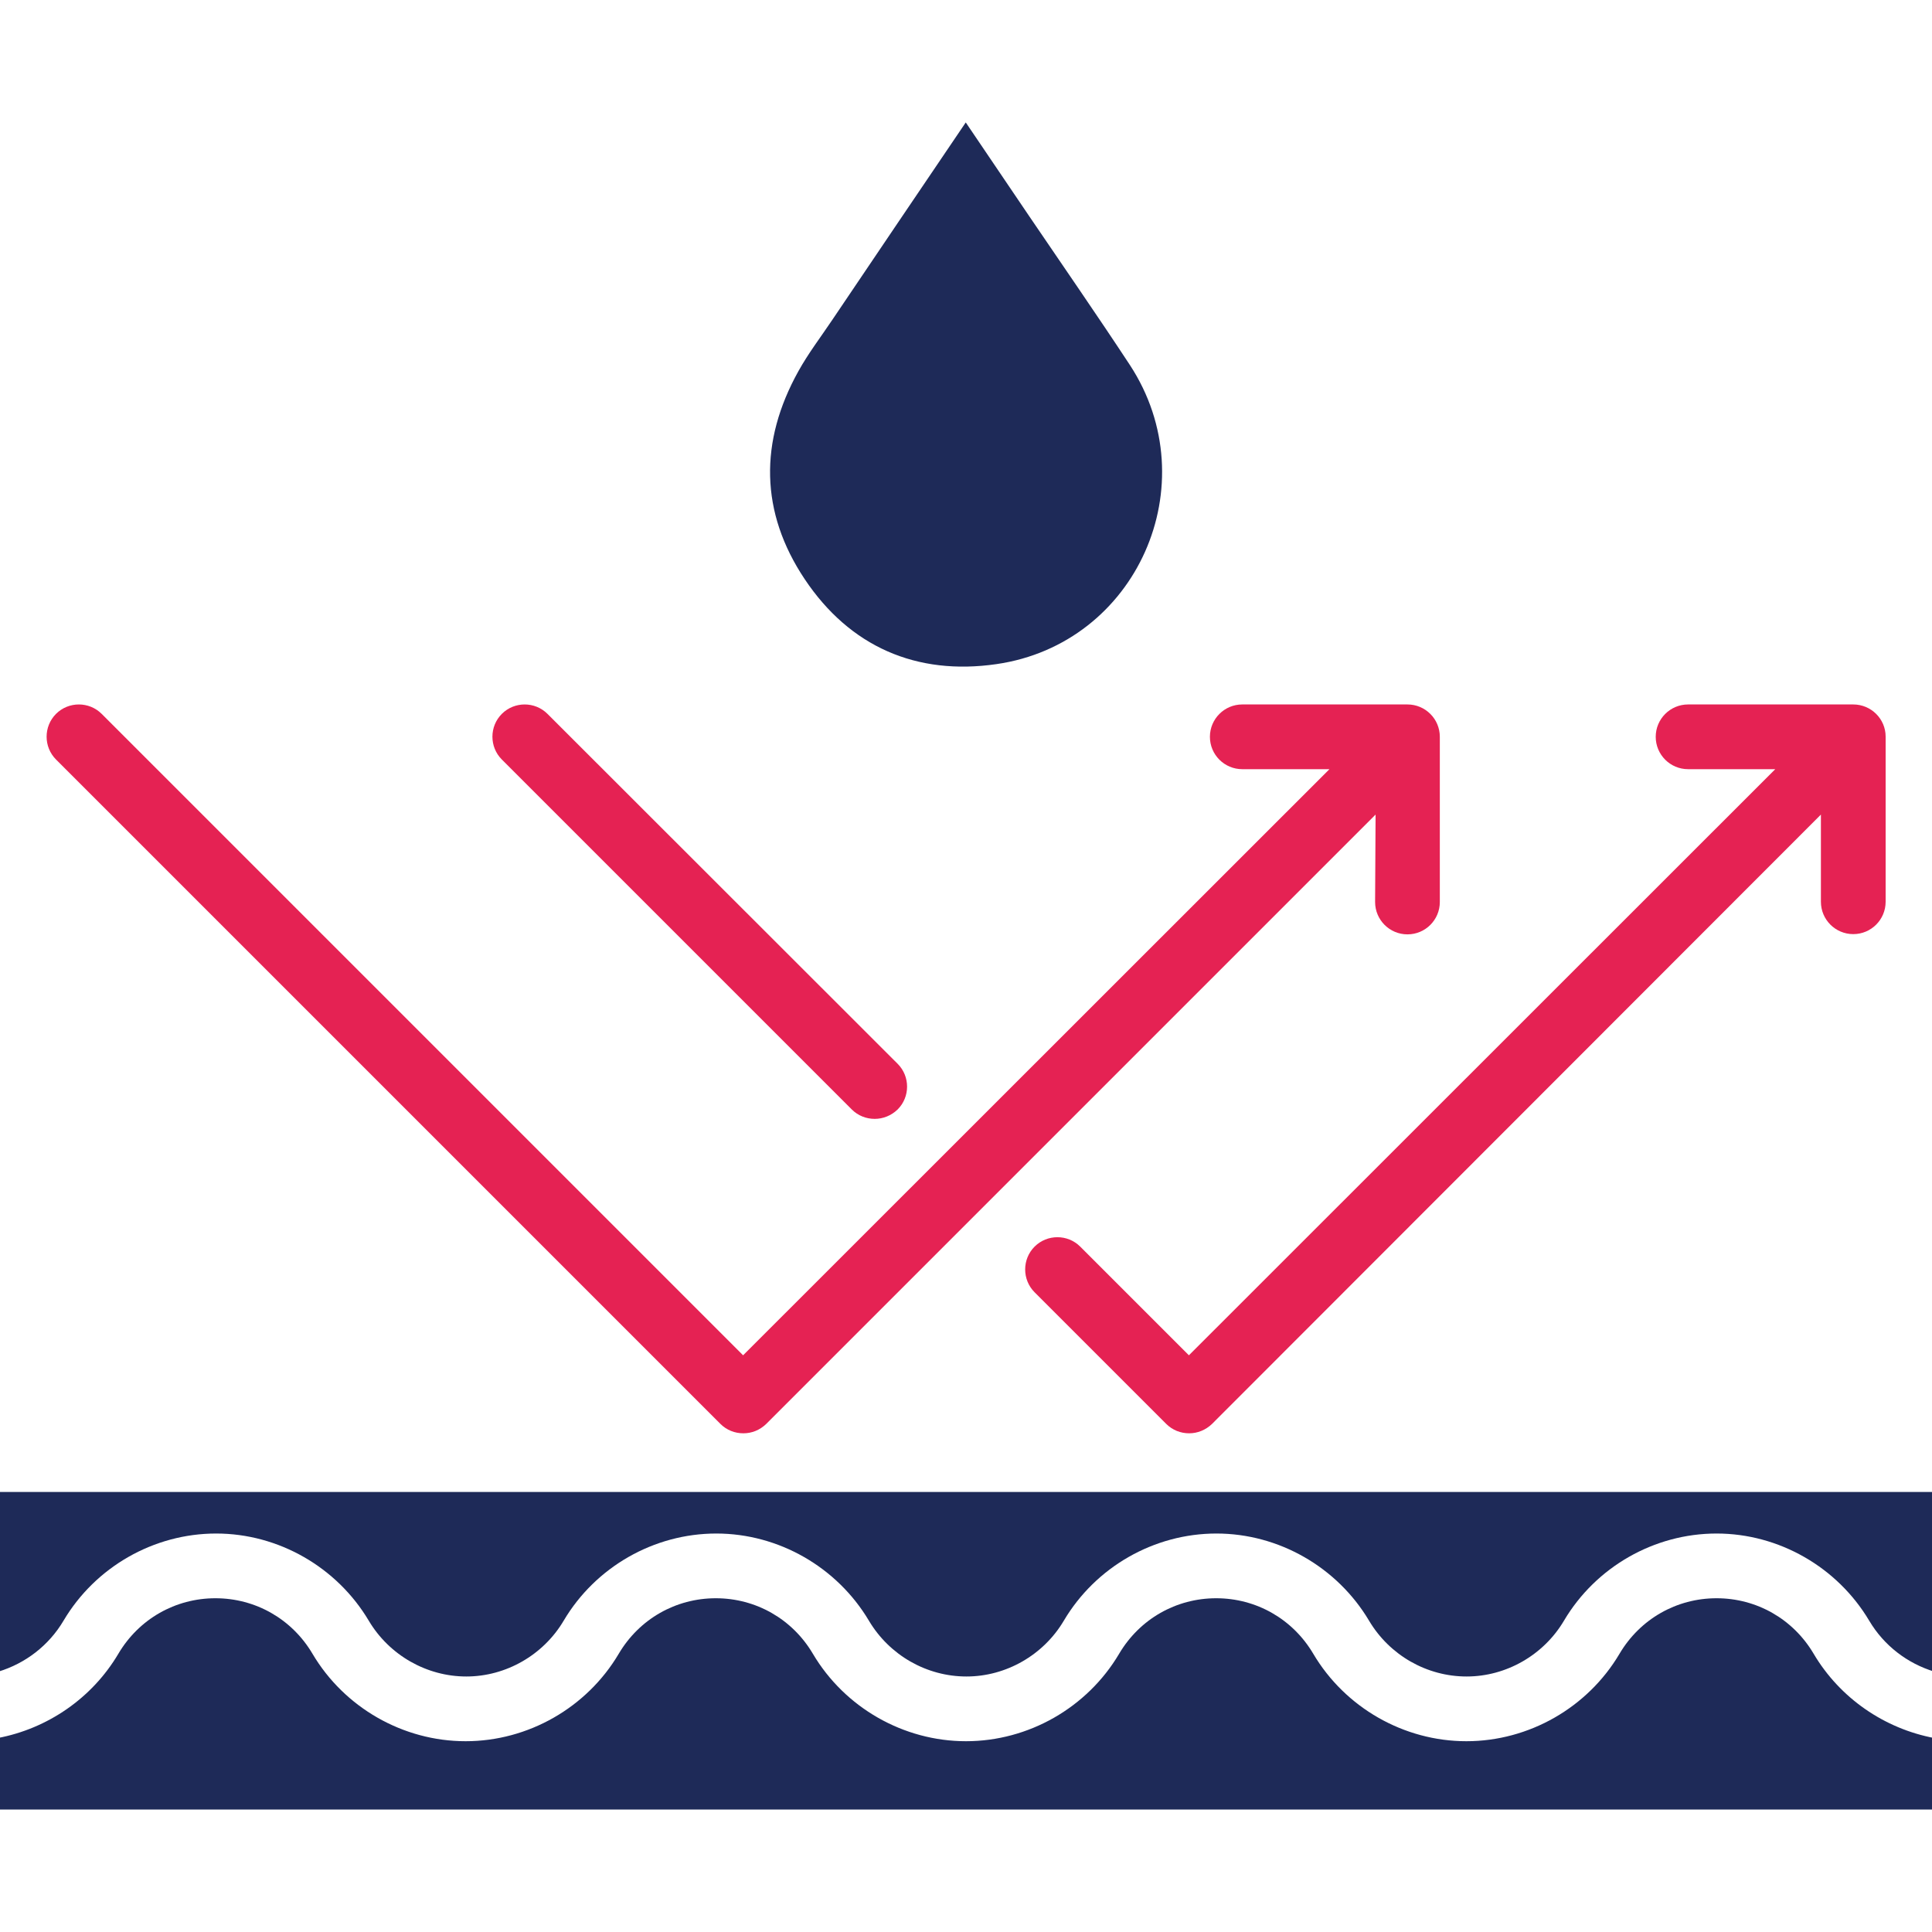
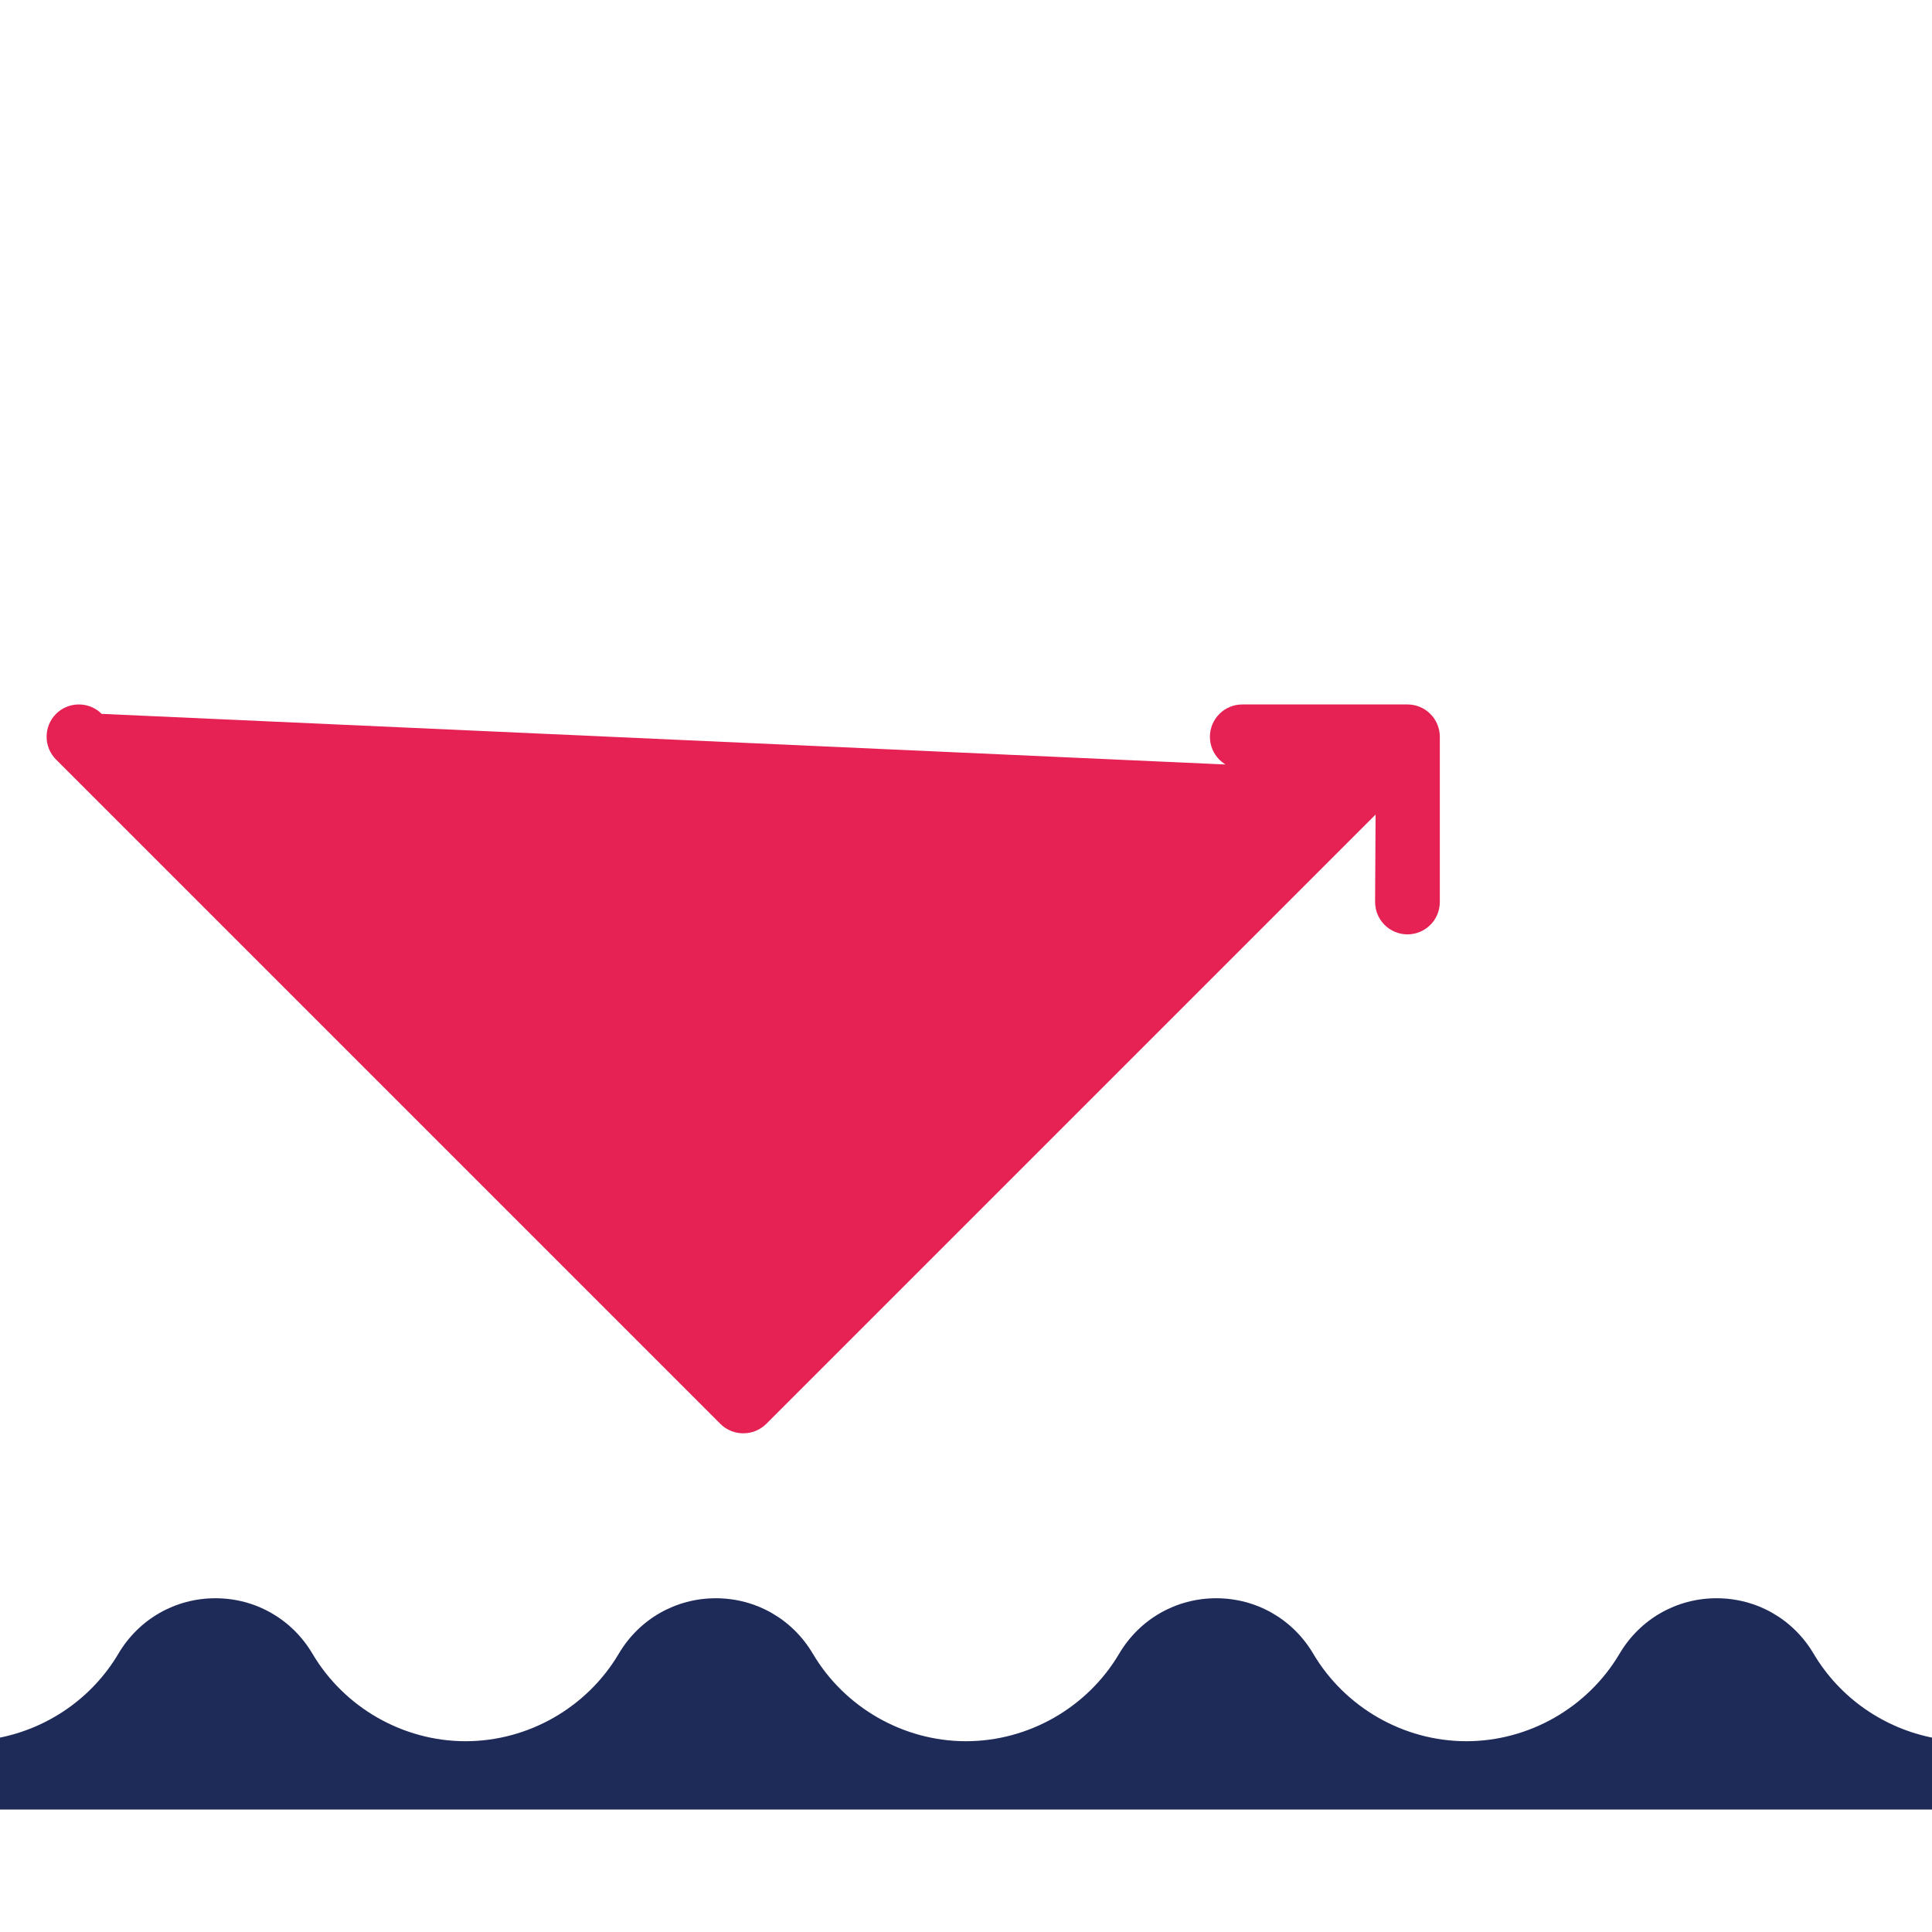
<svg xmlns="http://www.w3.org/2000/svg" version="1.1" id="Layer_1" x="0px" y="0px" viewBox="0 0 80 80" style="enable-background:new 0 0 80 80;" xml:space="preserve">
  <style type="text/css">
	.st0{fill:#1E2A58;}
	.st1{fill:#E52253;}
</style>
  <g>
    <path class="st0" d="M80.1,71.97v2.96H-0.1v-2.96c2.07-0.39,3.91-1.65,5-3.49c0.85-1.44,2.36-2.3,4.02-2.3   c1.66,0,3.17,0.86,4.02,2.3c1.32,2.23,3.75,3.62,6.34,3.62s5.02-1.39,6.34-3.62c0.85-1.44,2.36-2.3,4.02-2.3   c1.66,0,3.17,0.86,4.02,2.3c1.32,2.23,3.75,3.62,6.34,3.62s5.02-1.39,6.34-3.62c0.85-1.44,2.36-2.3,4.02-2.3   c1.66,0,3.17,0.86,4.02,2.3c1.32,2.23,3.75,3.62,6.34,3.62s5.02-1.39,6.34-3.62c0.85-1.44,2.36-2.3,4.02-2.3   c1.66,0,3.17,0.86,4.02,2.3C76.19,70.32,78.03,71.58,80.1,71.97L80.1,71.97z" />
-     <path class="st0" d="M80.1,61.78v7.44c-1.12-0.34-2.09-1.08-2.7-2.11c-1.32-2.22-3.74-3.61-6.32-3.61s-5,1.38-6.32,3.61   c-0.84,1.42-2.39,2.31-4.03,2.31c-1.65,0-3.19-0.88-4.04-2.31c-1.32-2.22-3.74-3.61-6.32-3.61c-2.58,0-5,1.38-6.32,3.61   c-0.84,1.42-2.39,2.31-4.03,2.31c-1.65,0-3.19-0.88-4.04-2.31c-1.32-2.22-3.74-3.61-6.32-3.61c-2.58,0-5,1.38-6.32,3.61   c-0.84,1.42-2.39,2.31-4.03,2.31s-3.19-0.88-4.04-2.31c-1.32-2.22-3.74-3.61-6.32-3.61s-5,1.38-6.32,3.61   c-0.61,1.03-1.58,1.77-2.7,2.11v-7.44L80.1,61.78z" />
-     <path class="st1" d="M35.27,45.94c0.26,0.26,0.6,0.39,0.95,0.39c0.34,0,0.68-0.13,0.95-0.39c0.52-0.52,0.52-1.37,0-1.89   L22.67,29.56c-0.52-0.52-1.37-0.52-1.89,0c-0.52,0.52-0.52,1.37,0,1.89L35.27,45.94L35.27,45.94z" />
-     <path class="st1" d="M76.74,29.17H69.9c-0.74,0-1.34,0.6-1.34,1.34c0,0.74,0.6,1.34,1.34,1.34h3.61L49.23,56.12l-4.5-4.5   c-0.52-0.52-1.37-0.52-1.89,0c-0.52,0.52-0.52,1.37,0,1.89l5.45,5.45c0.26,0.26,0.6,0.39,0.95,0.39c0.34,0,0.68-0.13,0.95-0.39   L75.4,33.73v3.61c0,0.74,0.6,1.34,1.34,1.34c0.74,0,1.34-0.6,1.34-1.34V30.5C78.08,29.77,77.48,29.17,76.74,29.17L76.74,29.17z" />
-     <path class="st1" d="M56.94,37.35c0,0.74,0.6,1.34,1.34,1.34c0.74,0,1.34-0.6,1.34-1.34v-6.84c0-0.74-0.6-1.34-1.34-1.34h-6.84   c-0.74,0-1.34,0.6-1.34,1.34c0,0.74,0.6,1.34,1.34,1.34h3.61L30.77,56.12L4.21,29.56c-0.52-0.52-1.37-0.52-1.89,0   c-0.52,0.52-0.52,1.37,0,1.89l27.51,27.51c0.26,0.26,0.6,0.39,0.95,0.39s0.68-0.13,0.95-0.39l25.23-25.23L56.94,37.35z" />
-     <path class="st0" d="M39.99,5.07c0.92,1.36,1.78,2.63,2.64,3.9c1.39,2.05,2.8,4.08,4.16,6.15c3.22,4.93,0.29,11.54-5.53,12.38   c-3.31,0.48-6.07-0.72-7.94-3.52c-1.85-2.77-1.88-5.7-0.26-8.61c0.41-0.74,0.93-1.42,1.4-2.12C36.28,10.55,38.1,7.86,39.99,5.07z" />
+     <path class="st1" d="M56.94,37.35c0,0.74,0.6,1.34,1.34,1.34c0.74,0,1.34-0.6,1.34-1.34v-6.84c0-0.74-0.6-1.34-1.34-1.34h-6.84   c-0.74,0-1.34,0.6-1.34,1.34c0,0.74,0.6,1.34,1.34,1.34h3.61L4.21,29.56c-0.52-0.52-1.37-0.52-1.89,0   c-0.52,0.52-0.52,1.37,0,1.89l27.51,27.51c0.26,0.26,0.6,0.39,0.95,0.39s0.68-0.13,0.95-0.39l25.23-25.23L56.94,37.35z" />
  </g>
</svg>